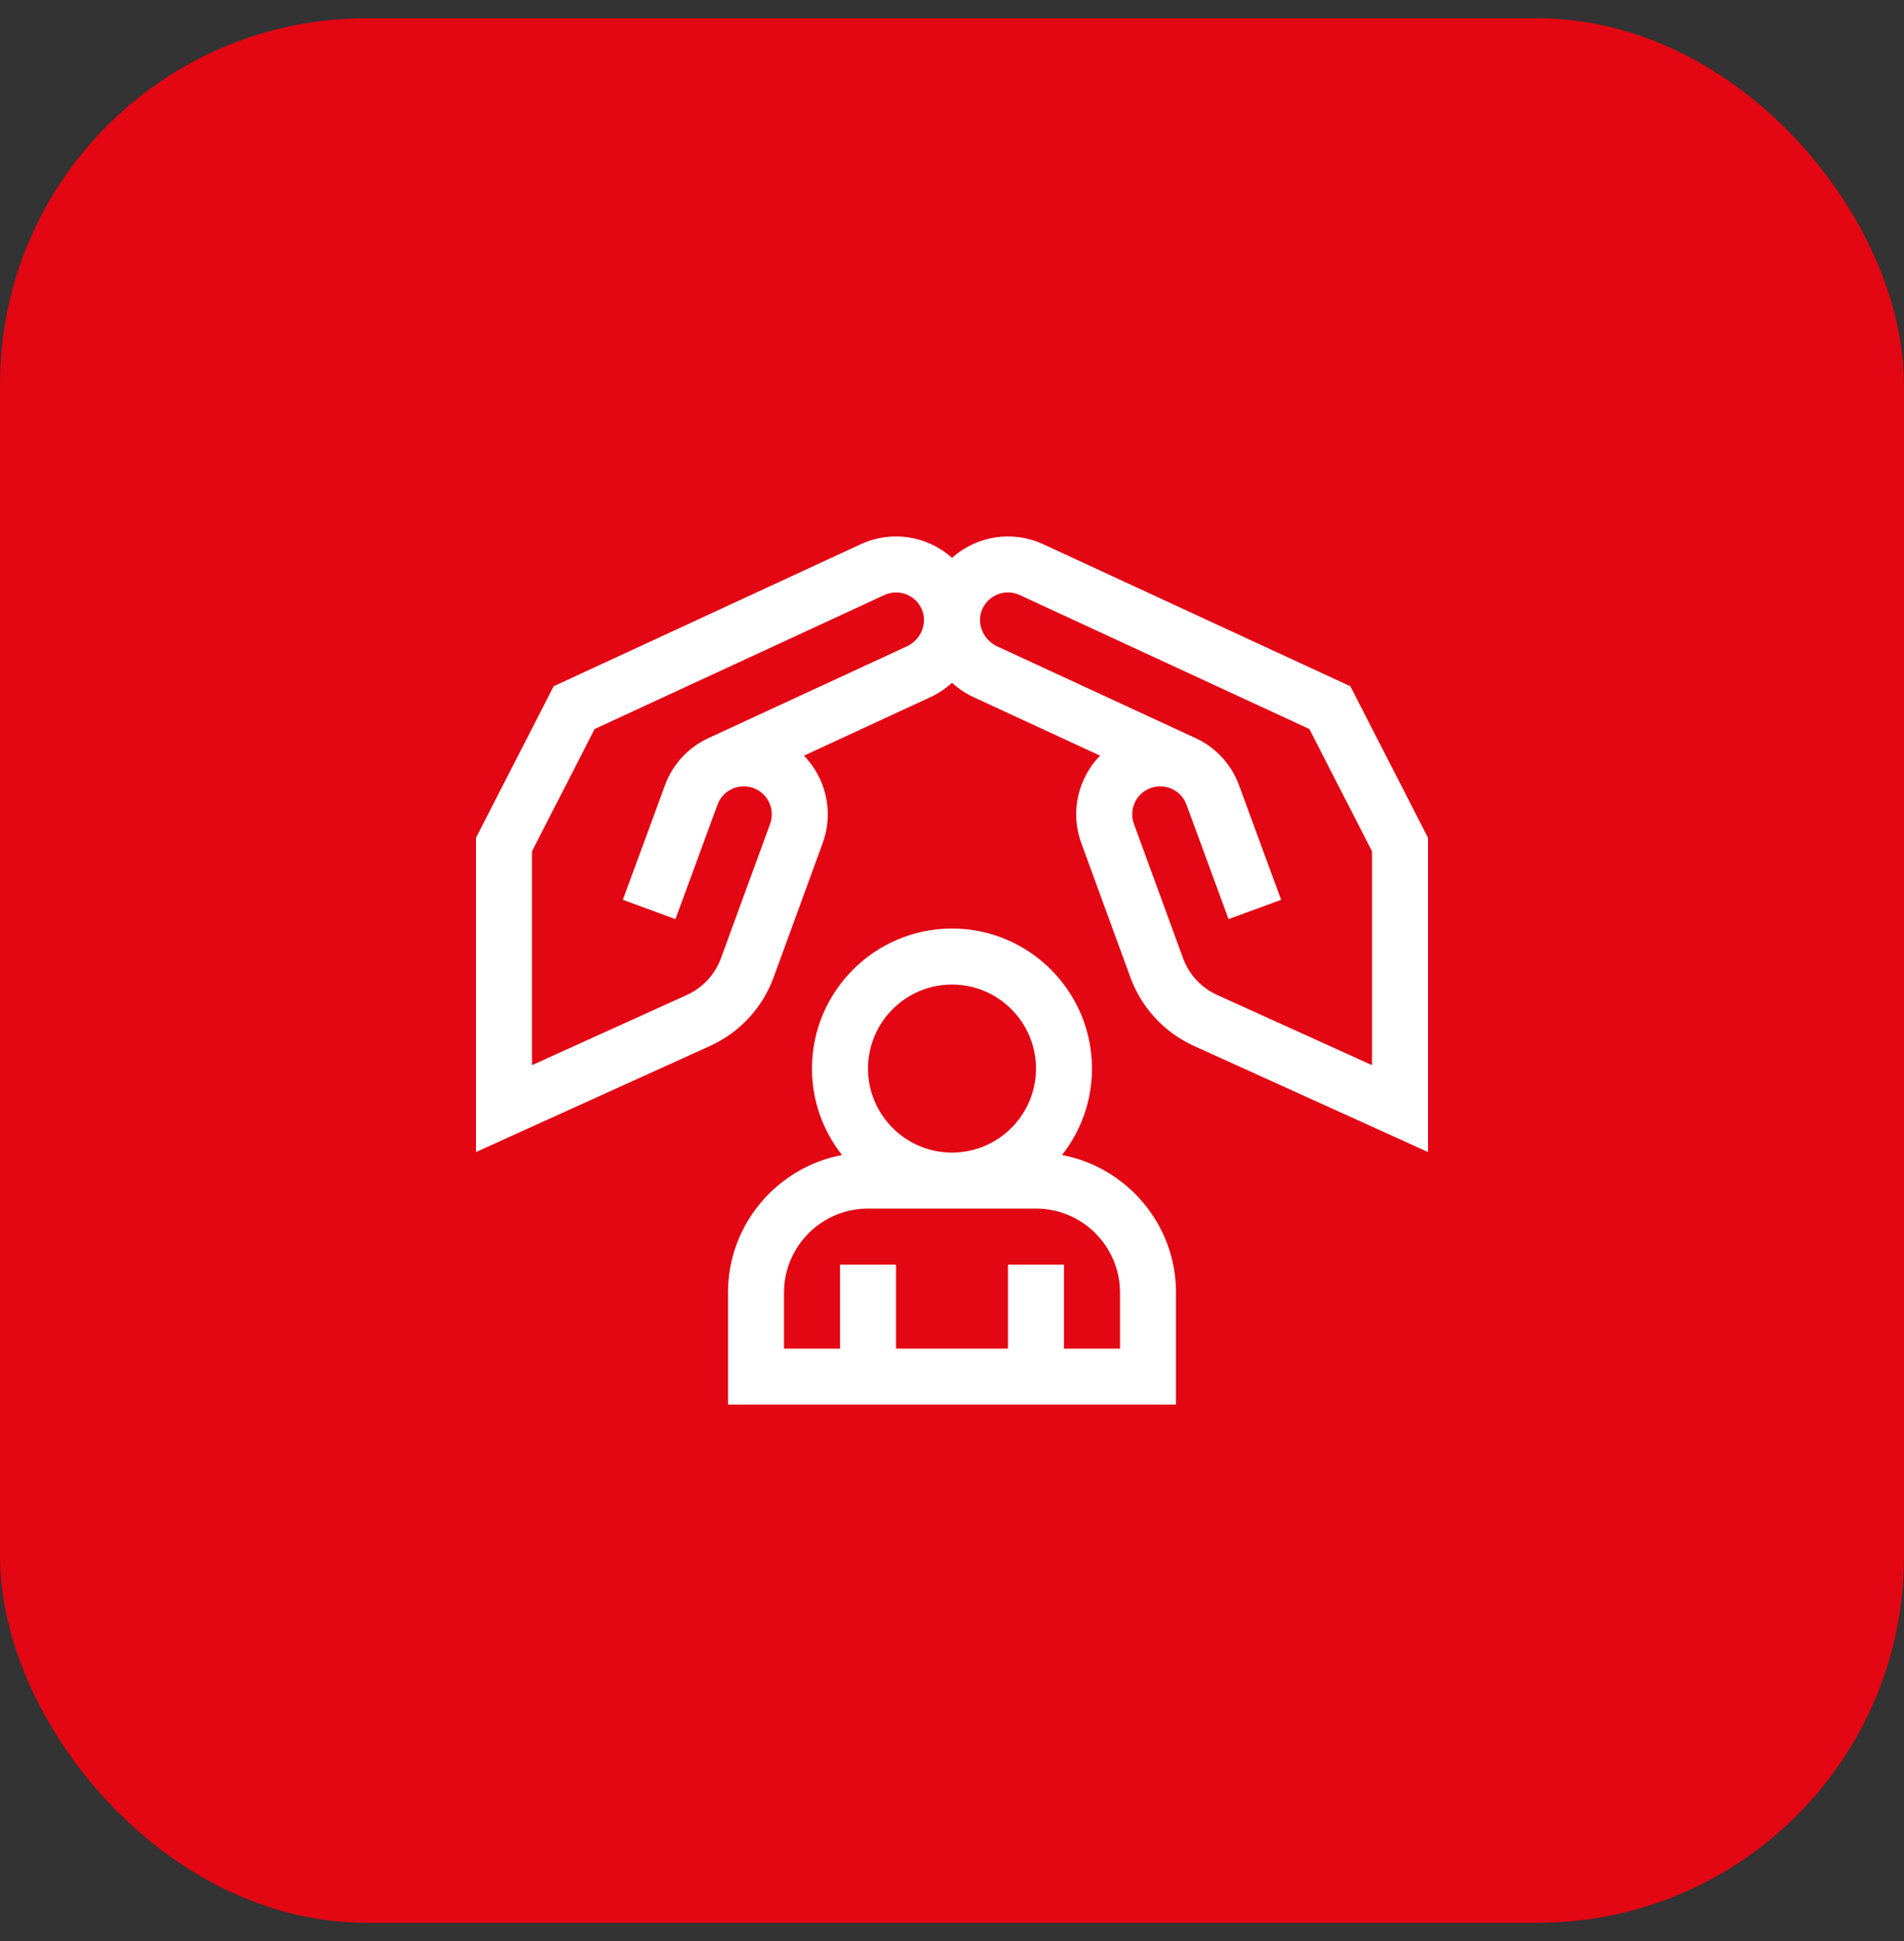
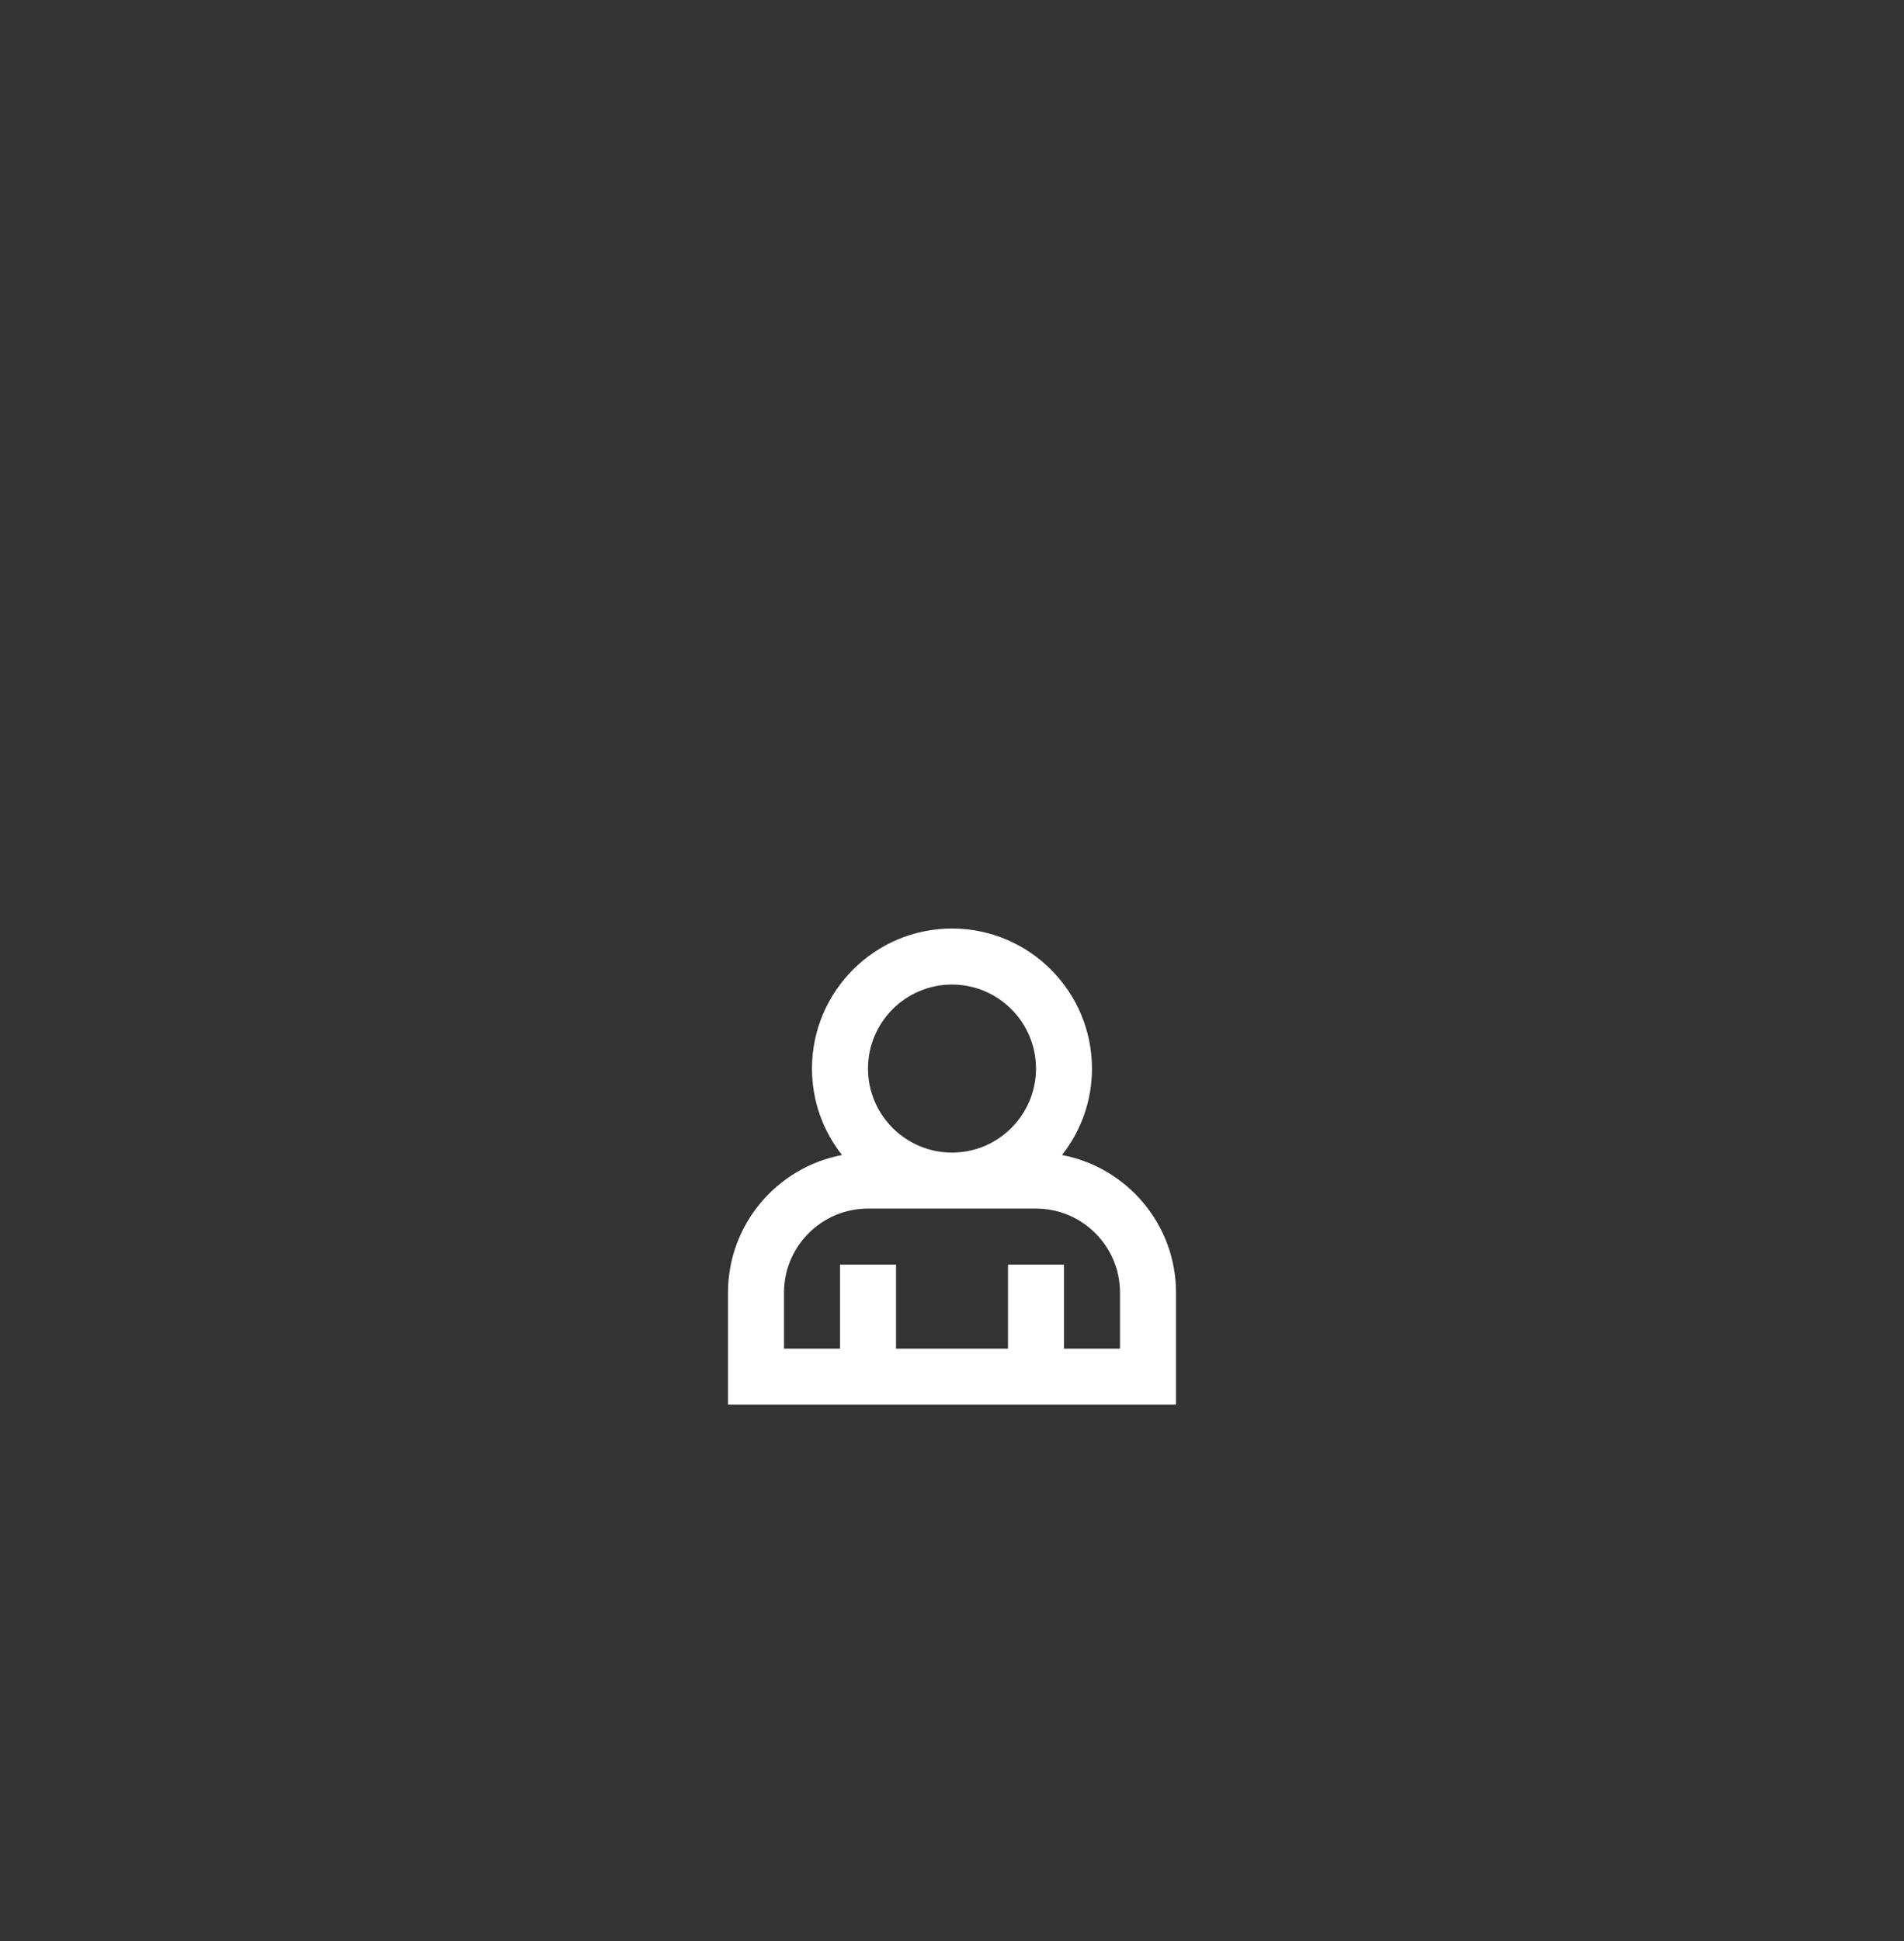
<svg xmlns="http://www.w3.org/2000/svg" width="52" height="53" viewBox="0 0 52 53" fill="none">
  <rect x="0" y="0" width="52" height="53" fill="#333333" stroke="none" />
-   <rect y="0.5" width="52" height="52" rx="10" fill="#E30613" />
-   <path d="M36.879 18.738L28.489 14.859C27.647 14.47 26.676 14.628 26 15.232C25.326 14.629 24.355 14.469 23.51 14.859L15.121 18.738L13 22.875V31.456C13.656 31.159 18.607 28.915 19.41 28.551C20.214 28.179 20.824 27.516 21.129 26.684L22.466 23.027C22.785 22.16 22.546 21.238 21.957 20.633L25.408 19.037C25.63 18.935 25.828 18.8 26 18.643C26.172 18.8 26.37 18.935 26.592 19.037L30.043 20.633C29.452 21.24 29.215 22.162 29.533 23.025L30.871 26.684C31.176 27.516 31.786 28.179 32.59 28.551L39 31.456V22.875L36.879 18.738ZM24.766 17.649L19.35 20.153C18.794 20.41 18.371 20.869 18.16 21.444L18.16 21.444C17.333 23.694 18.628 20.17 17.011 24.569L18.447 25.096C18.495 24.966 18.175 25.835 19.596 21.971C19.74 21.577 20.178 21.371 20.578 21.518C20.973 21.663 21.177 22.101 21.031 22.5L19.692 26.158C19.529 26.605 19.201 26.961 18.77 27.162L14.529 29.084V23.244L16.241 19.905L24.152 16.248C24.537 16.07 25.002 16.239 25.175 16.637C25.339 17.015 25.155 17.469 24.766 17.649ZM37.471 29.084L33.23 27.162C32.799 26.961 32.471 26.605 32.308 26.158L30.969 22.498C30.823 22.103 31.026 21.663 31.422 21.518C31.818 21.372 32.258 21.574 32.404 21.972C33.825 25.836 33.505 24.965 33.553 25.096L34.989 24.569C33.544 20.64 34.958 24.485 33.84 21.444L33.84 21.444C33.628 20.868 33.206 20.41 32.65 20.153C32.642 20.15 27.242 17.652 27.234 17.649C26.845 17.469 26.661 17.015 26.825 16.637C26.998 16.241 27.461 16.069 27.848 16.247L35.759 19.905L37.471 23.244V29.084Z" fill="white" />
  <path d="M29.004 31.538C29.517 30.887 29.823 30.067 29.823 29.177C29.823 27.069 28.108 25.353 26 25.353C23.892 25.353 22.176 27.069 22.176 29.177C22.176 30.068 22.483 30.887 22.996 31.538C21.226 31.872 19.882 33.429 19.882 35.294V38.353H32.118V35.294C32.118 33.429 30.774 31.872 29.004 31.538ZM26 26.883C27.265 26.883 28.294 27.912 28.294 29.177C28.294 30.442 27.265 31.471 26 31.471C24.735 31.471 23.706 30.442 23.706 29.177C23.706 27.912 24.735 26.883 26 26.883ZM30.588 36.824H29.059V34.53H27.529V36.824H24.471V34.53H22.941V36.824H21.412V35.294C21.412 34.029 22.441 33 23.706 33H28.294C29.559 33 30.588 34.029 30.588 35.294V36.824Z" fill="white" />
</svg>